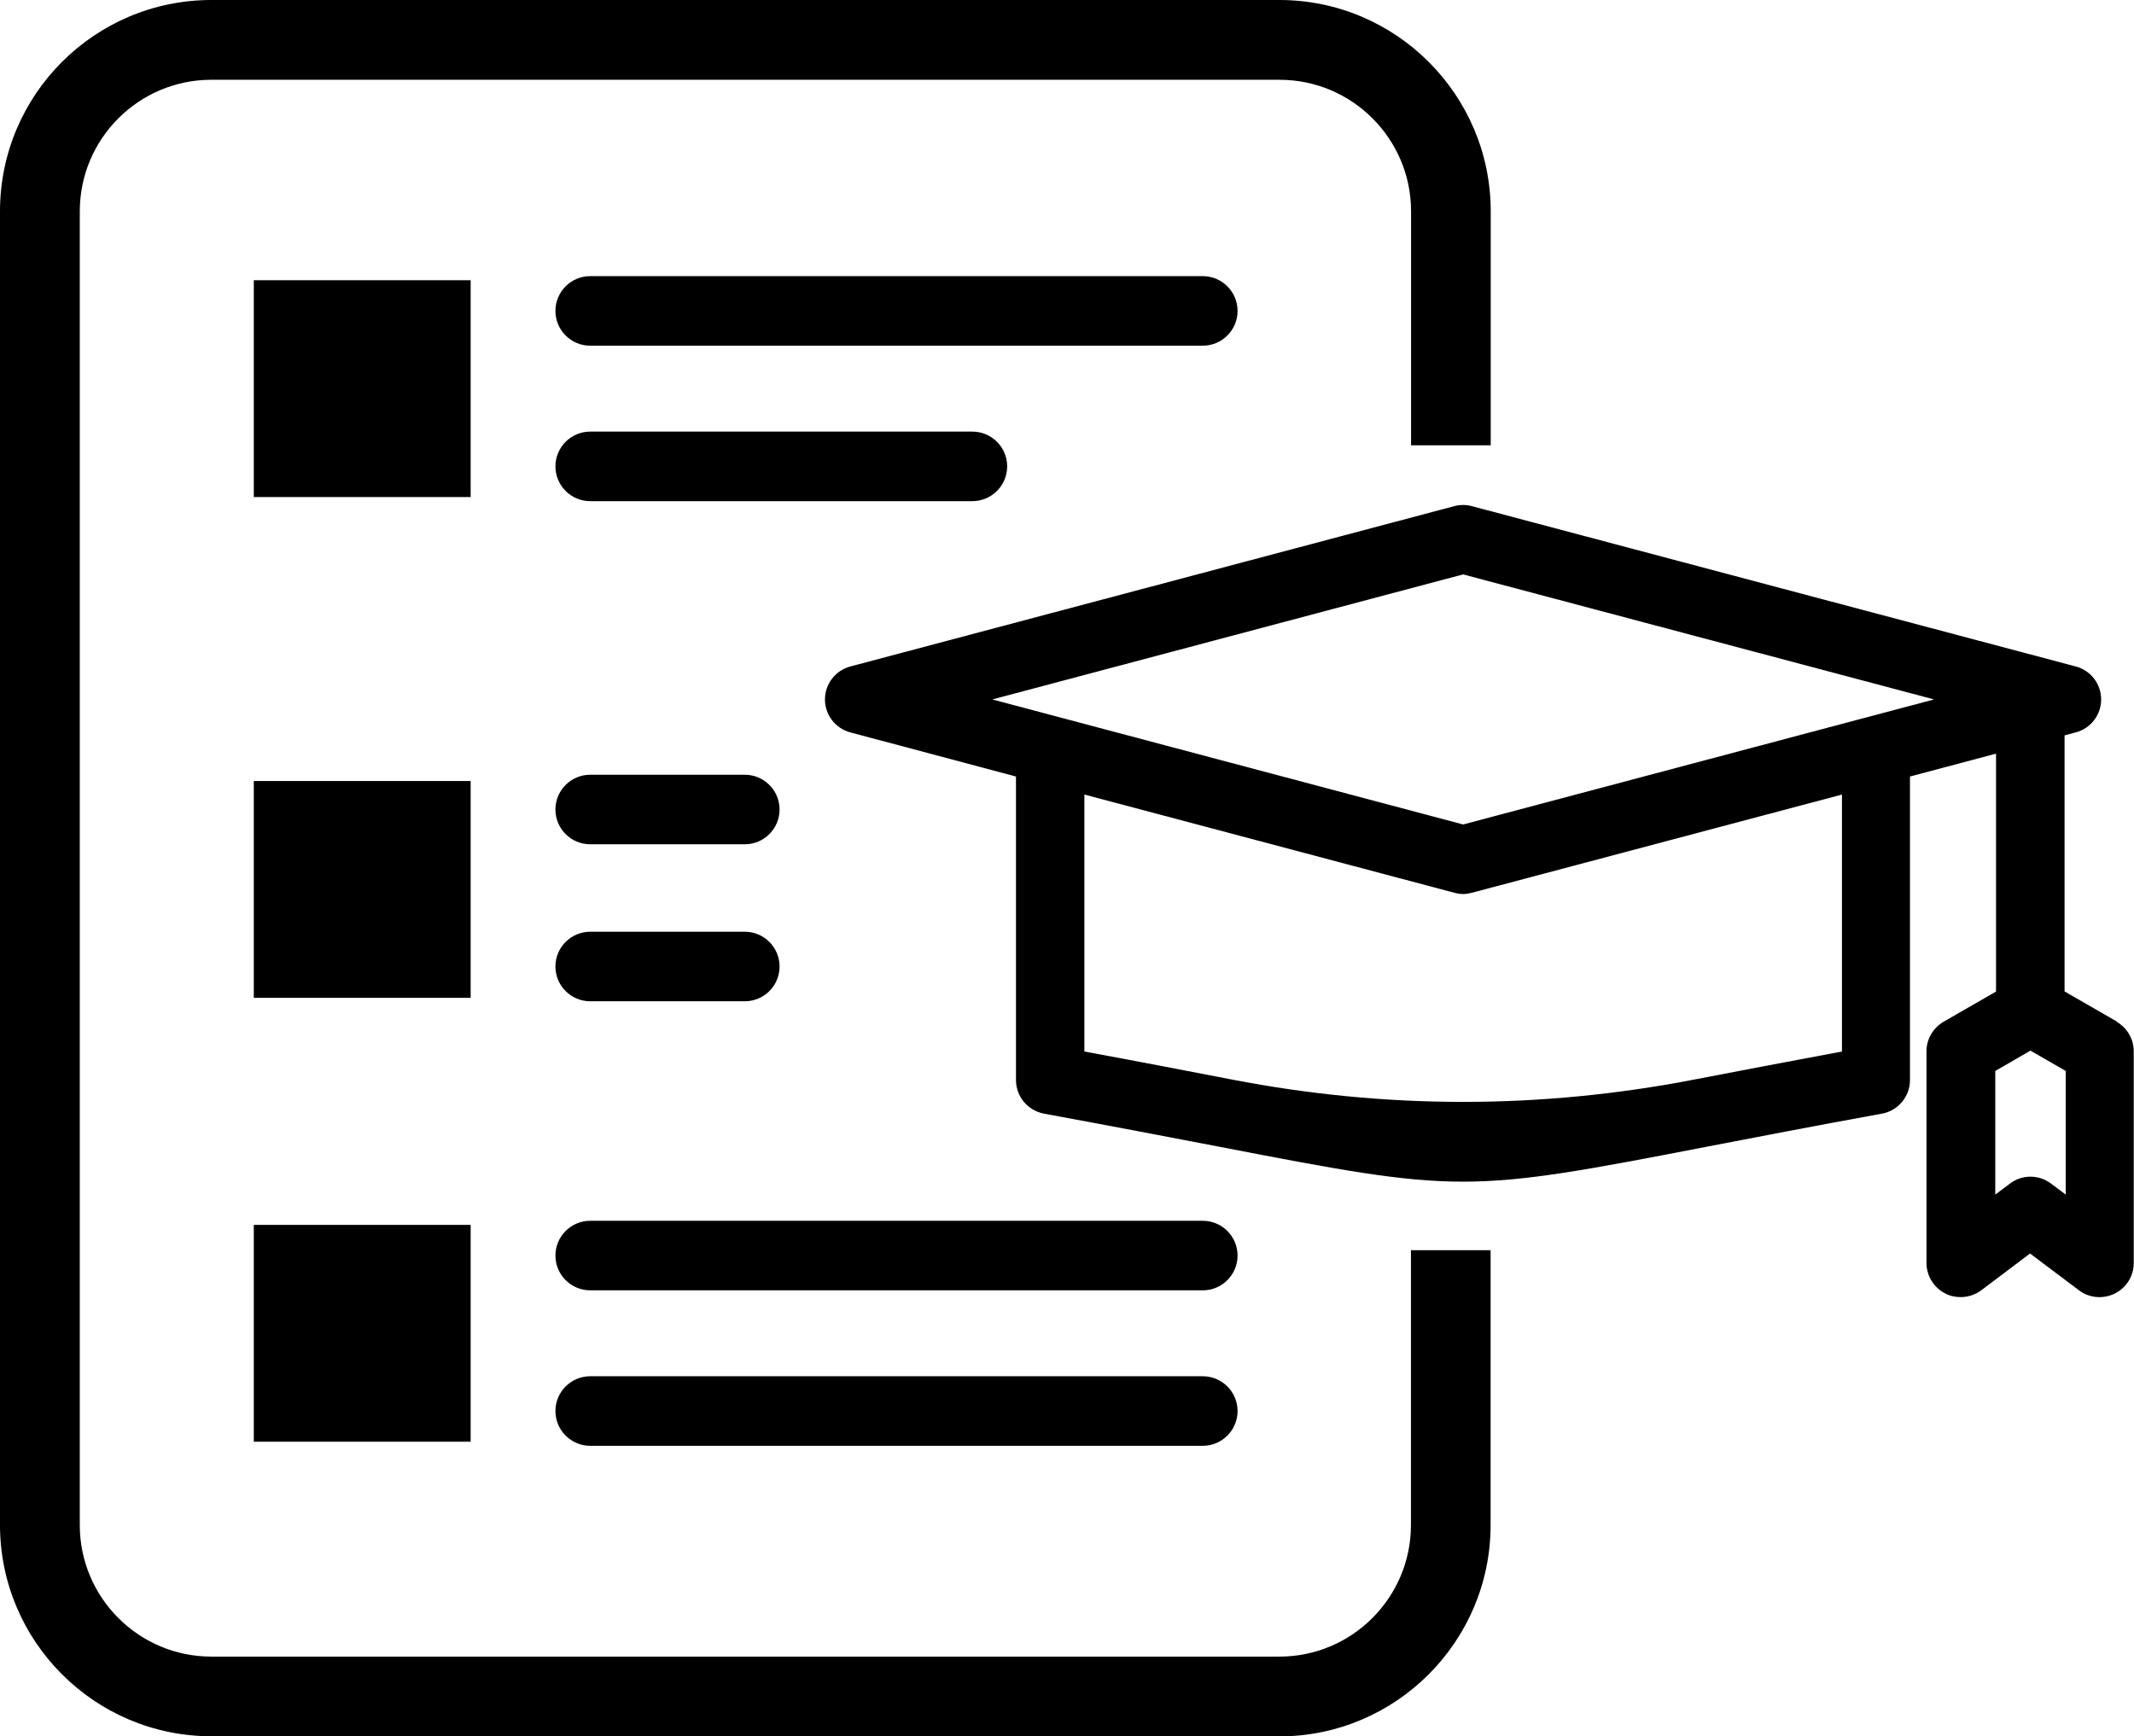
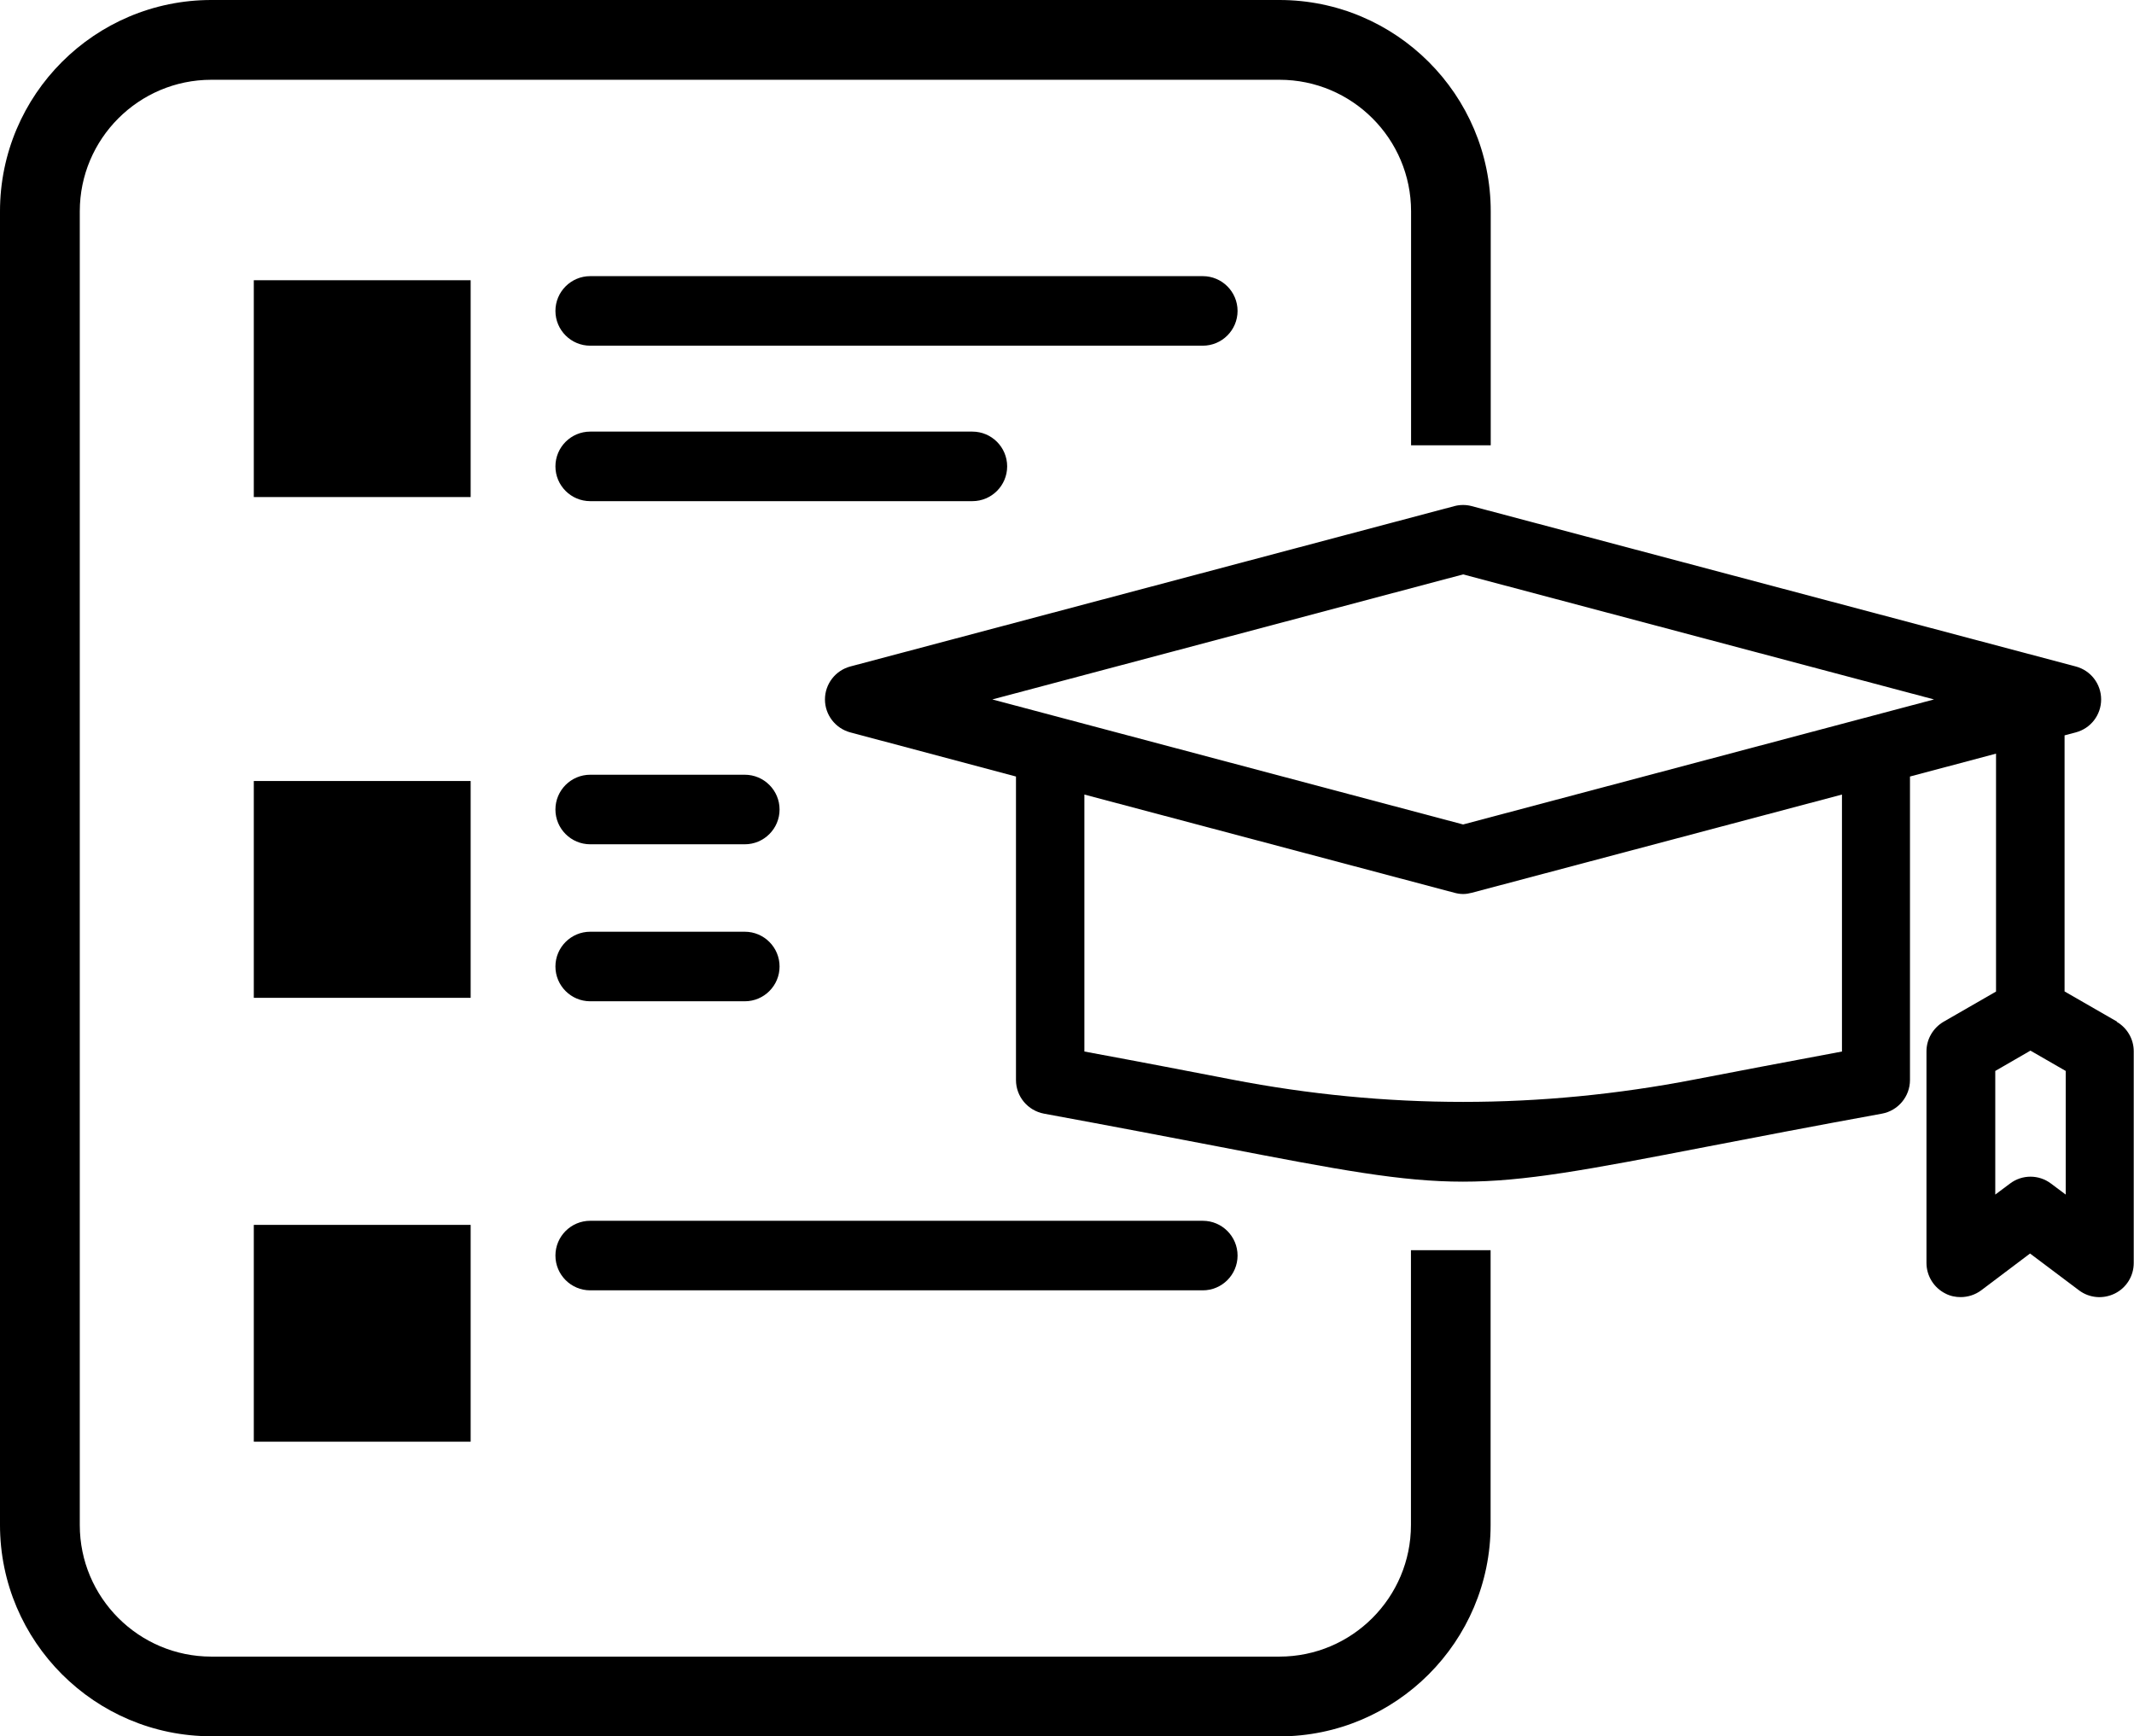
<svg xmlns="http://www.w3.org/2000/svg" id="_Слой_1" data-name="Слой 1" viewBox="0 0 166.9 135.81">
  <defs>
    <style>
      .cls-1 {
        fill: #000;
        stroke-width: 0px;
      }
    </style>
  </defs>
  <rect class="cls-1" x="19.85" y="21.92" width="16.96" height="16.96" />
  <rect class="cls-1" x="19.85" y="61.09" width="16.96" height="16.96" />
  <rect class="cls-1" x="19.85" y="95.81" width="16.96" height="16.96" />
  <path class="cls-1" d="M76.05,39.2h-29.89c-1.5,0-2.72-1.22-2.72-2.72s1.22-2.72,2.72-2.72h29.89c1.5,0,2.72,1.22,2.72,2.72s-1.22,2.72-2.72,2.72Z" />
  <path class="cls-1" d="M58.25,66.04h-12.09c-1.5,0-2.72-1.22-2.72-2.72s1.22-2.72,2.72-2.72h12.09c1.5,0,2.72,1.22,2.72,2.72s-1.22,2.72-2.72,2.72Z" />
  <path class="cls-1" d="M58.25,78.32h-12.09c-1.5,0-2.72-1.22-2.72-2.72s1.22-2.72,2.72-2.72h12.09c1.5,0,2.72,1.22,2.72,2.72s-1.22,2.72-2.72,2.72Z" />
  <path class="cls-1" d="M94.07,27.04h-47.91c-1.5,0-2.72-1.22-2.72-2.72s1.22-2.72,2.72-2.72h47.91c1.5,0,2.72,1.22,2.72,2.72s-1.22,2.72-2.72,2.72Z" />
-   <path class="cls-1" d="M96.79,110.37c0,1.5-1.22,2.72-2.72,2.72h-47.91c-1.5,0-2.72-1.22-2.72-2.72s1.22-2.72,2.72-2.72h47.91c1.5,0,2.72,1.22,2.72,2.72Z" />
  <path class="cls-1" d="M96.79,98.21c0,1.5-1.22,2.72-2.72,2.72h-47.91c-1.5,0-2.72-1.22-2.72-2.72s1.22-2.72,2.72-2.72h47.91c1.5,0,2.72,1.22,2.72,2.72Z" />
  <path class="cls-1" d="M165.57,79.91l-4.1-2.36v-20.03l.87-.23c1.18-.31,1.99-1.37,1.99-2.58s-.81-2.27-1.99-2.58l-47.23-12.54c-.45-.12-.92-.12-1.37,0l-47.23,12.54c-1.17.31-1.99,1.37-1.99,2.58s.82,2.27,1.99,2.58l12.95,3.45v23.74c0,1.29.92,2.39,2.19,2.63,5.49,1.01,10.02,1.88,13.67,2.58,9.46,1.83,14.29,2.74,19.1,2.74s9.64-.91,19.1-2.74c3.64-.7,8.17-1.58,13.67-2.58,1.26-.23,2.19-1.34,2.19-2.63v-23.74l6.73-1.79v18.61l-4.1,2.36c-.82.48-1.34,1.36-1.34,2.31v16.56c0,1.01.58,1.94,1.48,2.39.38.2.79.28,1.19.28.57,0,1.14-.18,1.61-.53l3.82-2.88,3.83,2.88c.81.61,1.89.7,2.8.25.91-.45,1.48-1.37,1.48-2.39v-16.56c0-.95-.51-1.83-1.34-2.31ZM144.06,82.25c-4.55.85-8.38,1.58-11.54,2.19q-18.09,3.5-36.18,0c-3.16-.61-6.98-1.35-11.53-2.19v-20.1l28.93,7.68c.22.06.45.1.69.1s.46-.04.69-.1l28.94-7.68v20.1ZM114.43,64.49l-36.82-9.78,36.82-9.78,36.83,9.78-36.83,9.78ZM161.56,93.44l-1.15-.86c-.95-.72-2.26-.72-3.21,0l-1.15.86v-9.67l2.75-1.59,2.76,1.59v9.67Z" />
  <path class="cls-1" d="M100.06,135.81H16.53c-9.11,0-16.53-7.41-16.53-16.53V16.53C0,7.41,7.41,0,16.53,0h83.53c9.11,0,16.53,7.41,16.53,16.53v18.3h-6.23v-18.3c0-5.68-4.62-10.29-10.29-10.29H16.53c-5.68,0-10.29,4.62-10.29,10.29v102.76c0,5.68,4.62,10.29,10.29,10.29h83.53c5.68,0,10.29-4.62,10.29-10.29v-21.5h6.23v21.5c0,9.11-7.41,16.53-16.53,16.53Z" />
</svg>